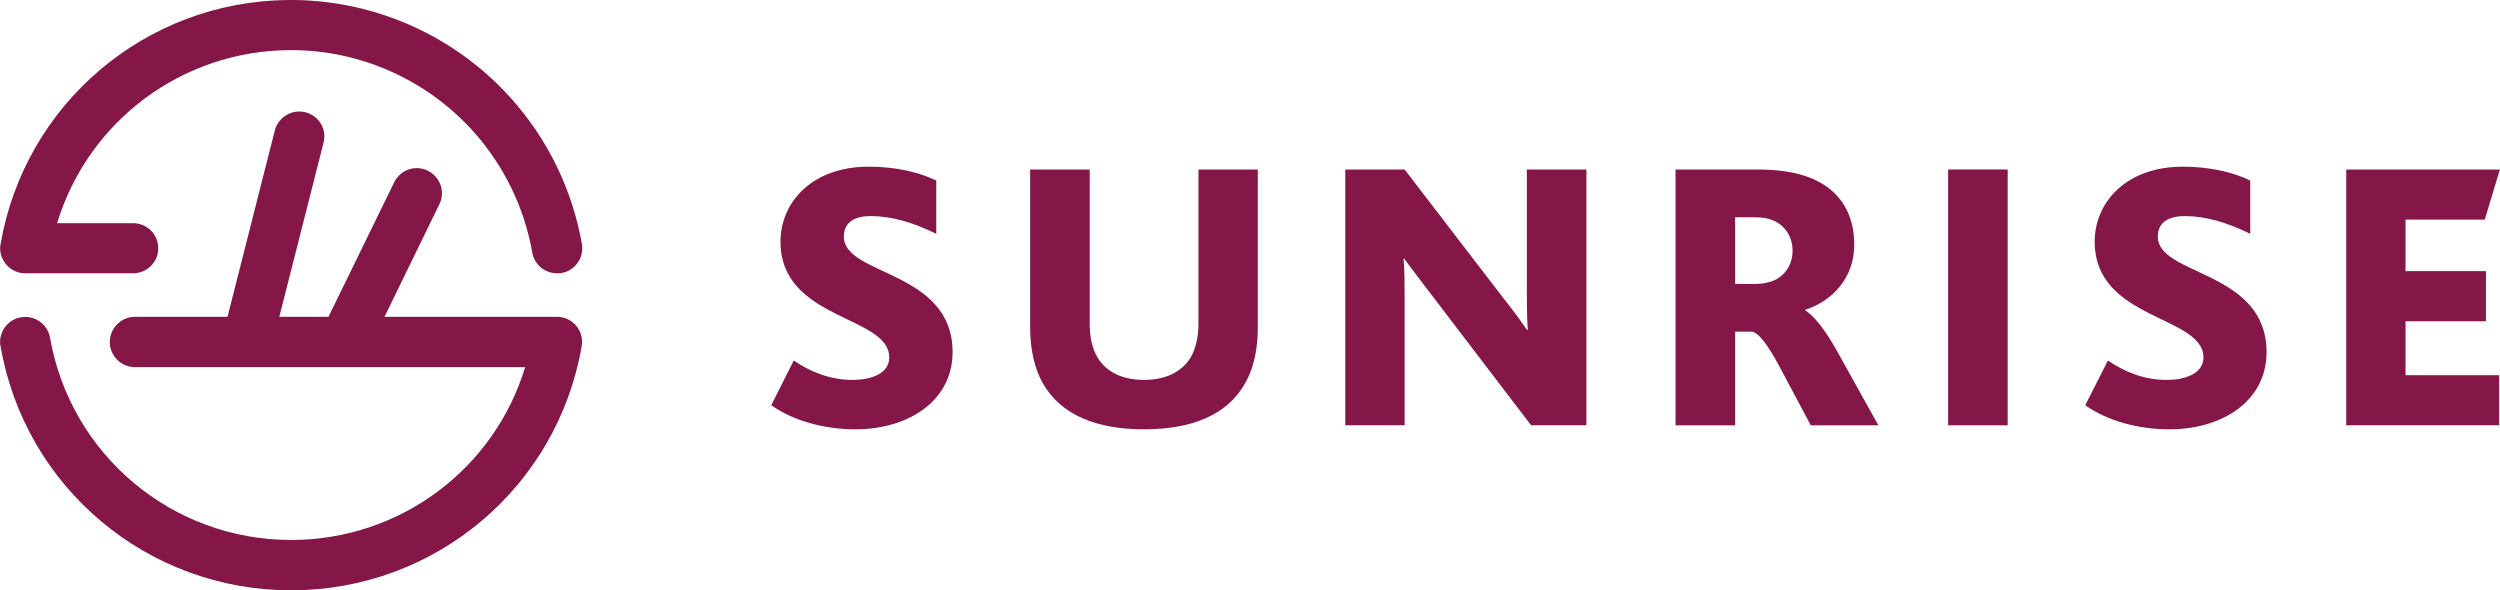
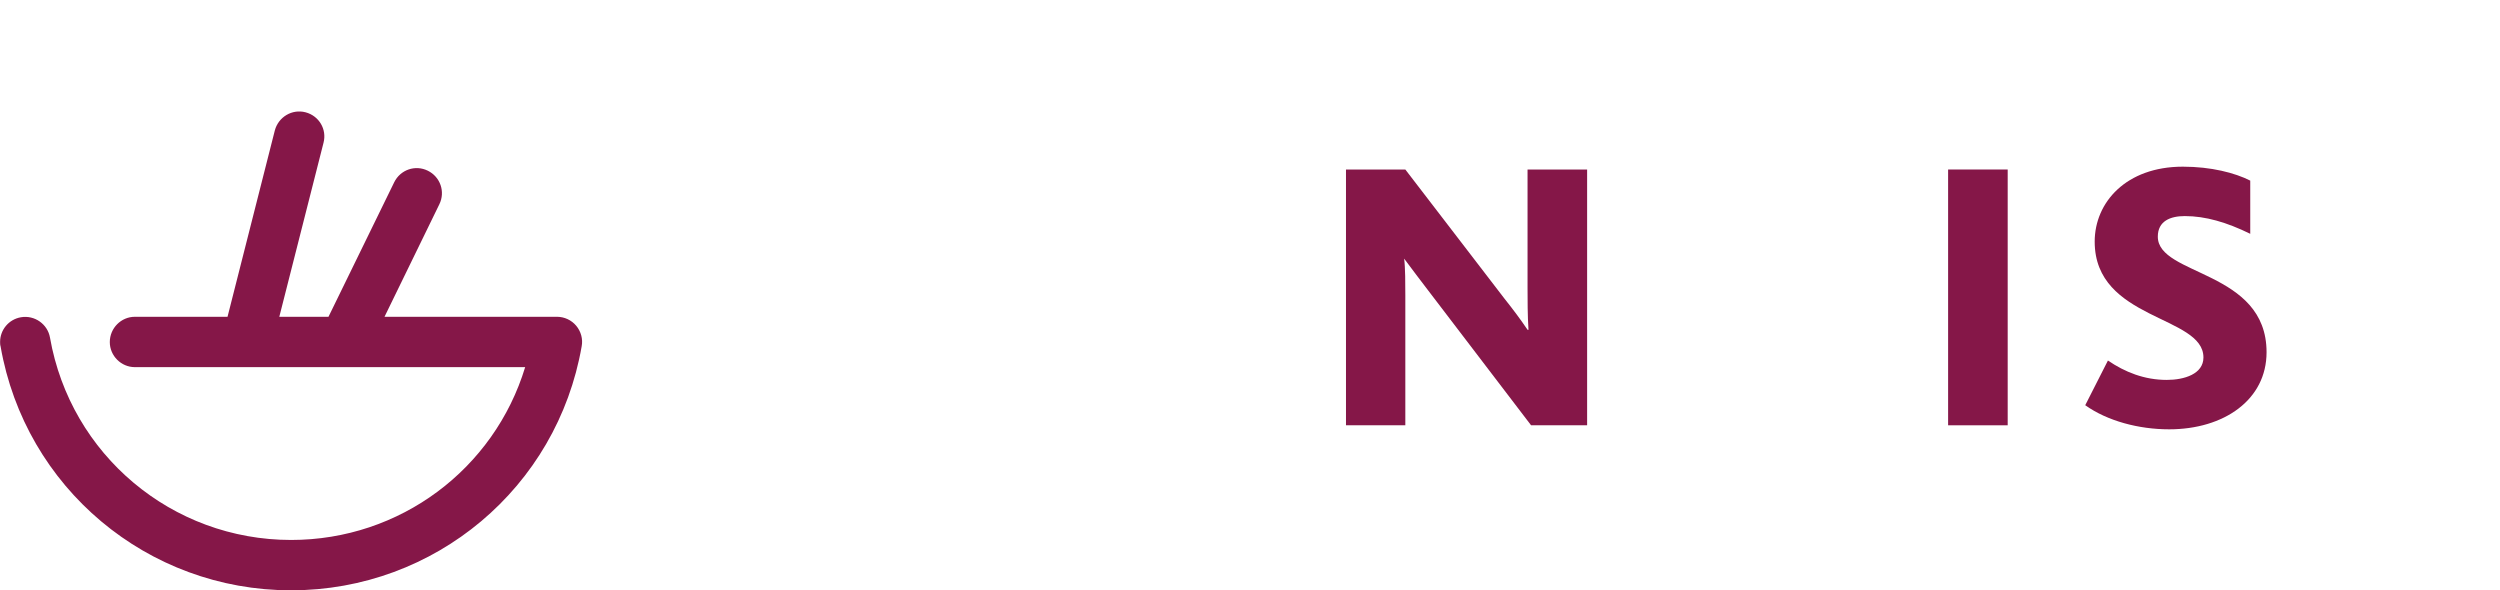
<svg xmlns="http://www.w3.org/2000/svg" xml:space="preserve" width="105.745mm" height="24.969mm" style="shape-rendering:geometricPrecision; text-rendering:geometricPrecision; image-rendering:optimizeQuality; fill-rule:evenodd; clip-rule:evenodd" viewBox="0 0 10574 2497">
  <defs>
    <style type="text/css">  .fil0 {fill:#851748;fill-rule:nonzero}  </style>
  </defs>
  <g id="Слой_x0020_1">
    <g id="_742985672">
-       <path class="fil0" d="M106 1156l456 0c59,0 107,-47 107,-106 0,-59 -48,-106 -107,-106l-321 0c131,-431 529,-732 990,-732 292,0 571,124 768,341 131,145 218,323 252,515 9,52 54,88 105,88 6,0 12,0 18,-1 58,-10 97,-65 87,-123 -41,-232 -146,-447 -305,-622 -232,-256 -561,-404 -905,-410l-36 0c-601,7 -1110,439 -1213,1032 -6,31 3,62 23,86 20,24 50,38 81,38z" />
      <path class="fil0" d="M2356 1340l-730 0 232 -476c26,-53 4,-116 -49,-142 -53,-26 -116,-4 -142,49l-278 569 -208 0 187 -736c15,-57 -19,-114 -76,-129 -57,-15 -115,20 -130,77l-200 788 -392 0c-58,0 -106,48 -106,107 0,58 48,106 106,106l1651 0c-131,431 -529,731 -990,731 -504,0 -933,-360 -1020,-856 -10,-57 -65,-96 -123,-86 -52,9 -88,54 -88,104 0,6 0,13 2,19 104,598 621,1032 1229,1032 608,0 1125,-434 1229,-1032 6,-31 -3,-63 -23,-87 -20,-24 -50,-38 -81,-38z" />
-       <path class="fil0" d="M3357 1525c72,49 155,82 250,82 74,0 154,-25 154,-95 0,-179 -460,-156 -460,-490 0,-166 133,-317 373,-317 120,0 220,26 286,59l0 225c-100,-49 -189,-75 -278,-75 -60,0 -113,21 -113,87 0,167 460,141 460,489 0,201 -181,326 -412,326 -128,0 -261,-35 -355,-102l95 -189z" />
-       <path class="fil0" d="M4410 1620c-34,-61 -53,-141 -53,-235l0 -668 252 0 0 653c0,56 11,106 33,142 37,62 106,95 197,95 90,0 159,-33 197,-95 21,-36 33,-86 33,-142l0 -653 251 0 0 668c0,94 -18,174 -53,235 -75,135 -226,196 -428,196 -202,0 -353,-61 -429,-196z" />
-       <path class="fil0" d="M6476 1799l-435 -570c-34,-44 -66,-87 -102,-135l-3 0c5,37 5,109 5,155l0 550 -251 0 0 -1082 251 0 420 547c35,44 66,85 97,131l4 0c-4,-56 -4,-135 -4,-177l0 -501 252 0 0 1082 -234 0z" />
-       <path class="fil0" d="M7087 717l349 0c93,0 165,13 223,36 133,54 184,162 184,282 0,140 -92,238 -207,275l0 3c33,20 82,77 138,179l171 307 -286 0 -131 -246c-56,-105 -92,-145 -117,-150l-72 0 0 396 -252 0 0 -1082zm331 484c46,0 73,-8 98,-21 39,-23 66,-64 66,-120 0,-54 -28,-102 -76,-125 -21,-10 -46,-16 -87,-16l-80 0 0 282 79 0z" />
+       <path class="fil0" d="M6476 1799l-435 -570c-34,-44 -66,-87 -102,-135c5,37 5,109 5,155l0 550 -251 0 0 -1082 251 0 420 547c35,44 66,85 97,131l4 0c-4,-56 -4,-135 -4,-177l0 -501 252 0 0 1082 -234 0z" />
      <polygon class="fil0" points="8240,1799 8492,1799 8492,717 8240,717 " />
      <path class="fil0" d="M8916 1525c72,49 154,82 249,82 74,0 155,-25 155,-95 0,-179 -460,-156 -460,-490 0,-166 133,-317 373,-317 119,0 220,26 285,59l0 225c-100,-49 -189,-75 -277,-75 -61,0 -114,21 -114,87 0,167 460,141 460,489 0,201 -180,326 -412,326 -128,0 -261,-35 -355,-102l96 -189z" />
-       <polygon class="fil0" points="9924,717 10574,717 10510,929 10175,929 10175,1147 10515,1147 10515,1359 10175,1359 10175,1587 10571,1587 10571,1799 9924,1799 " />
    </g>
  </g>
</svg>